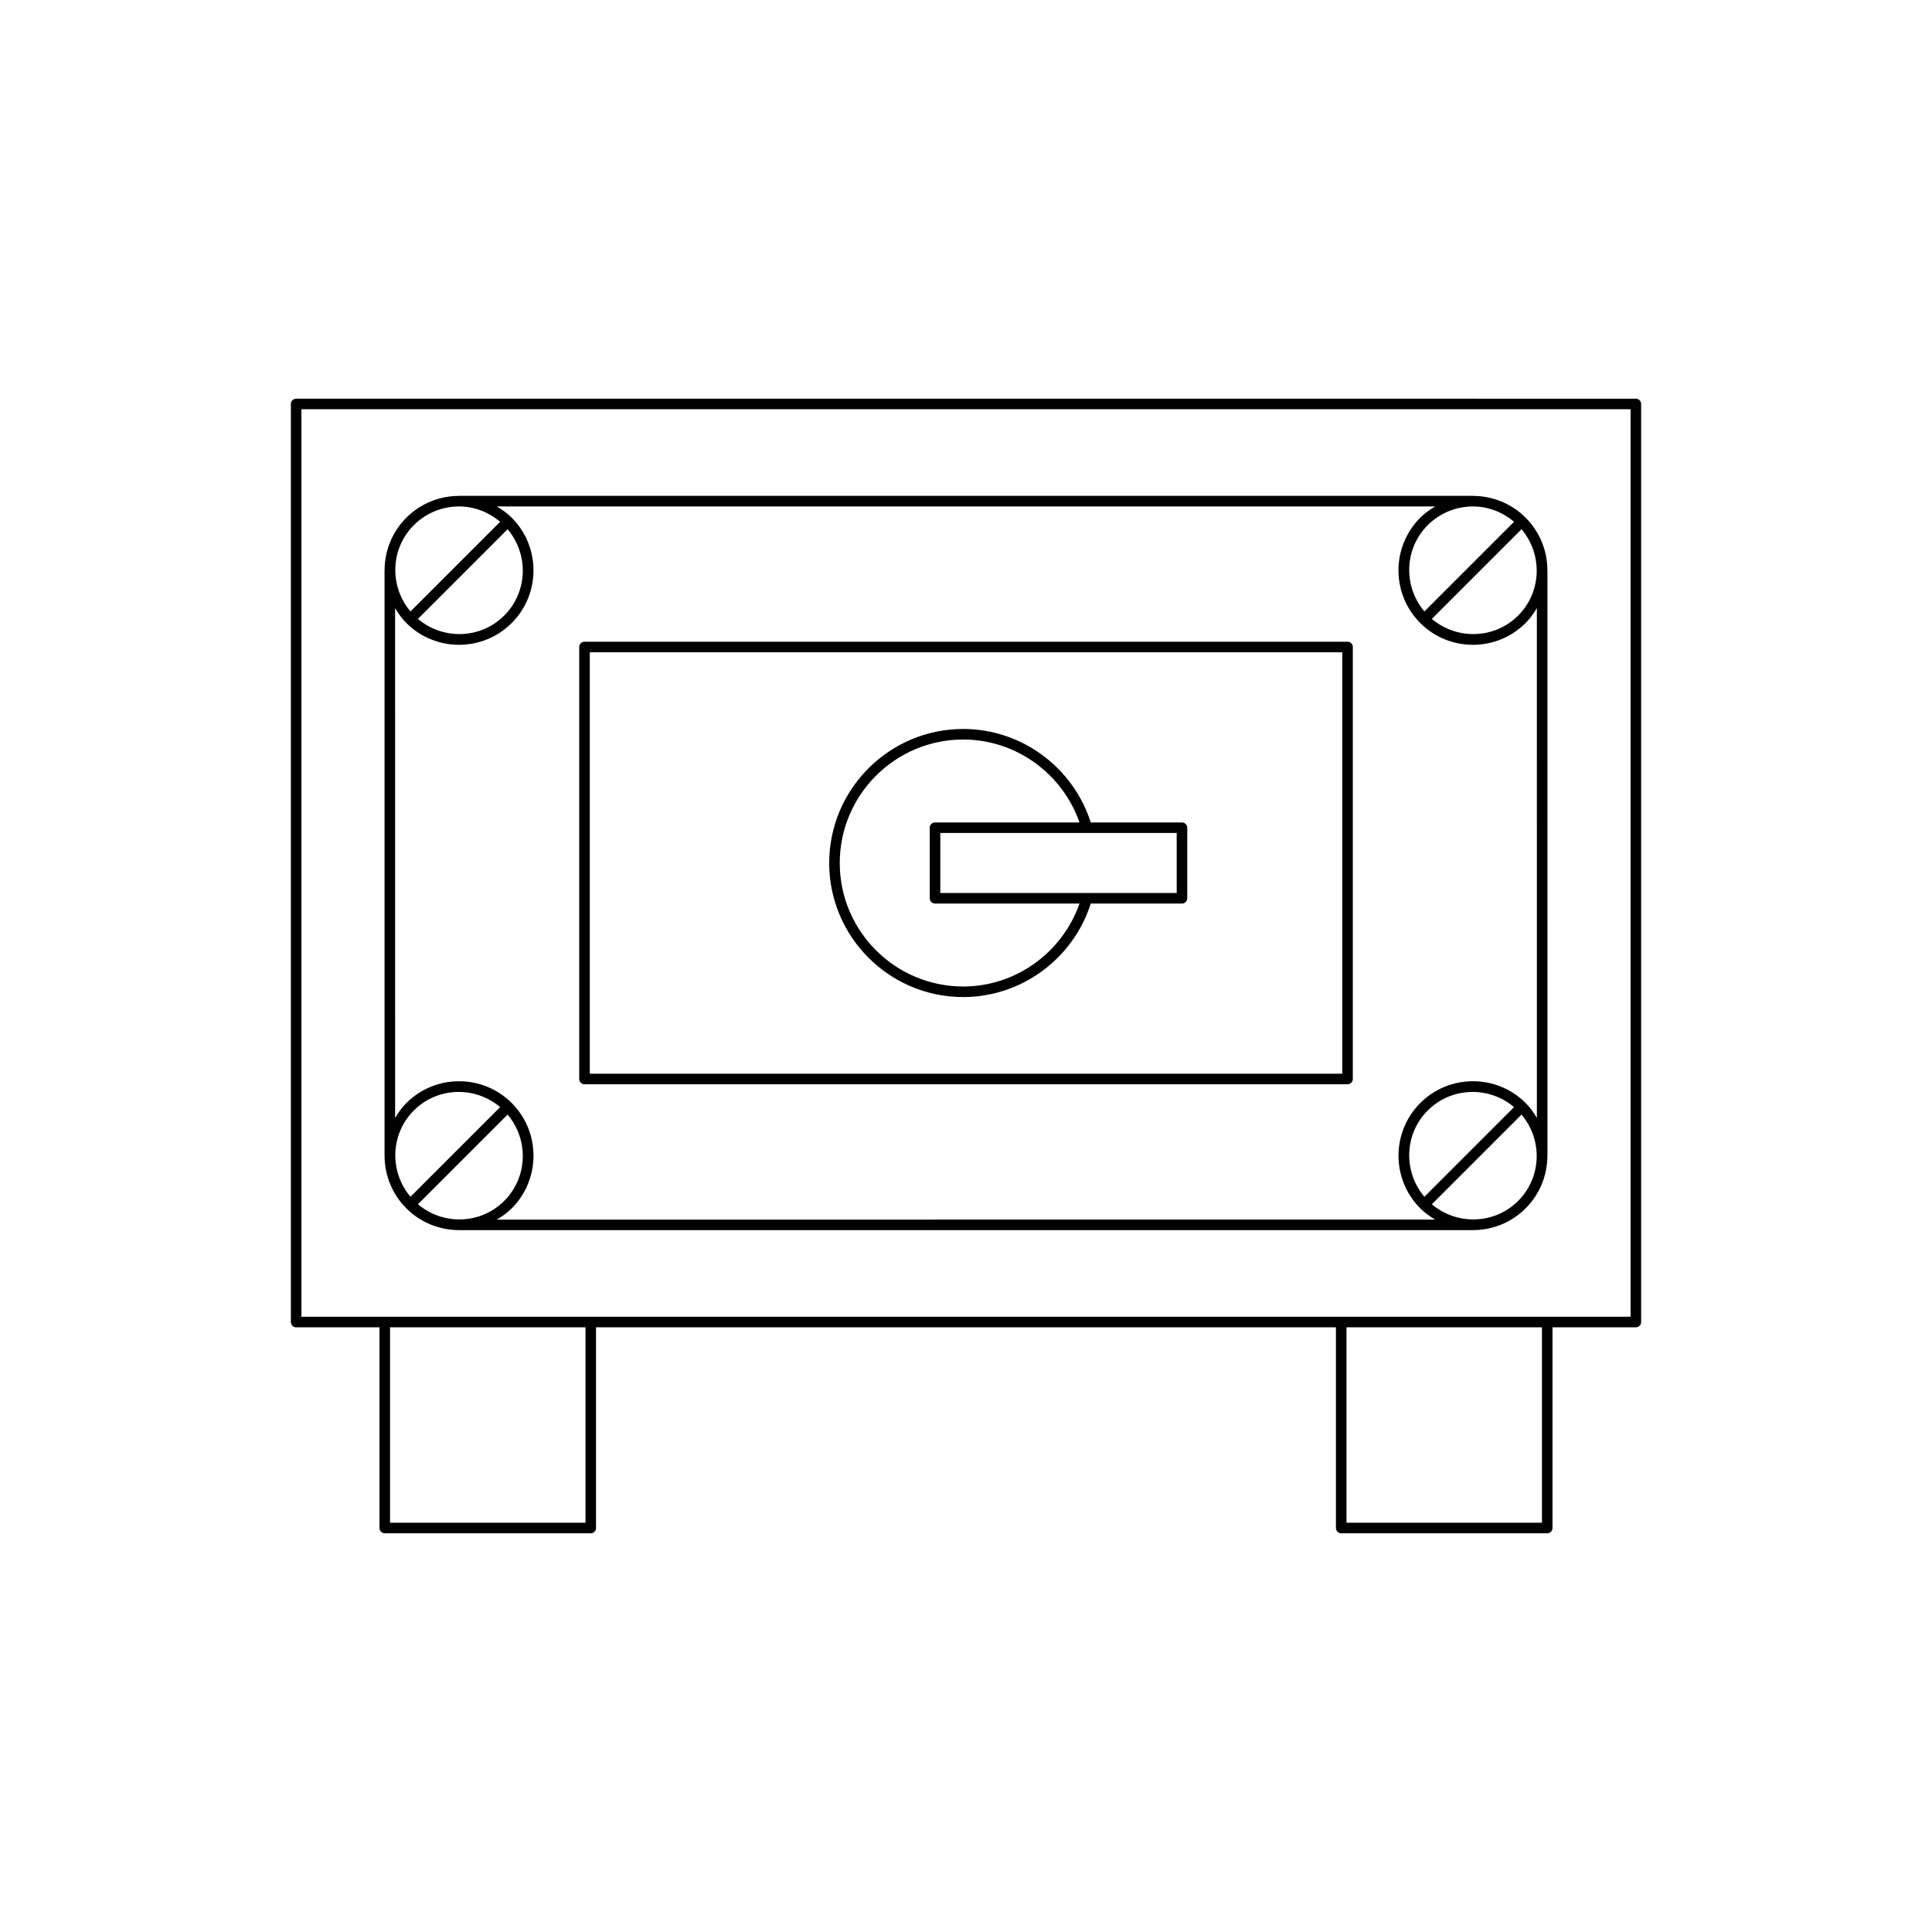
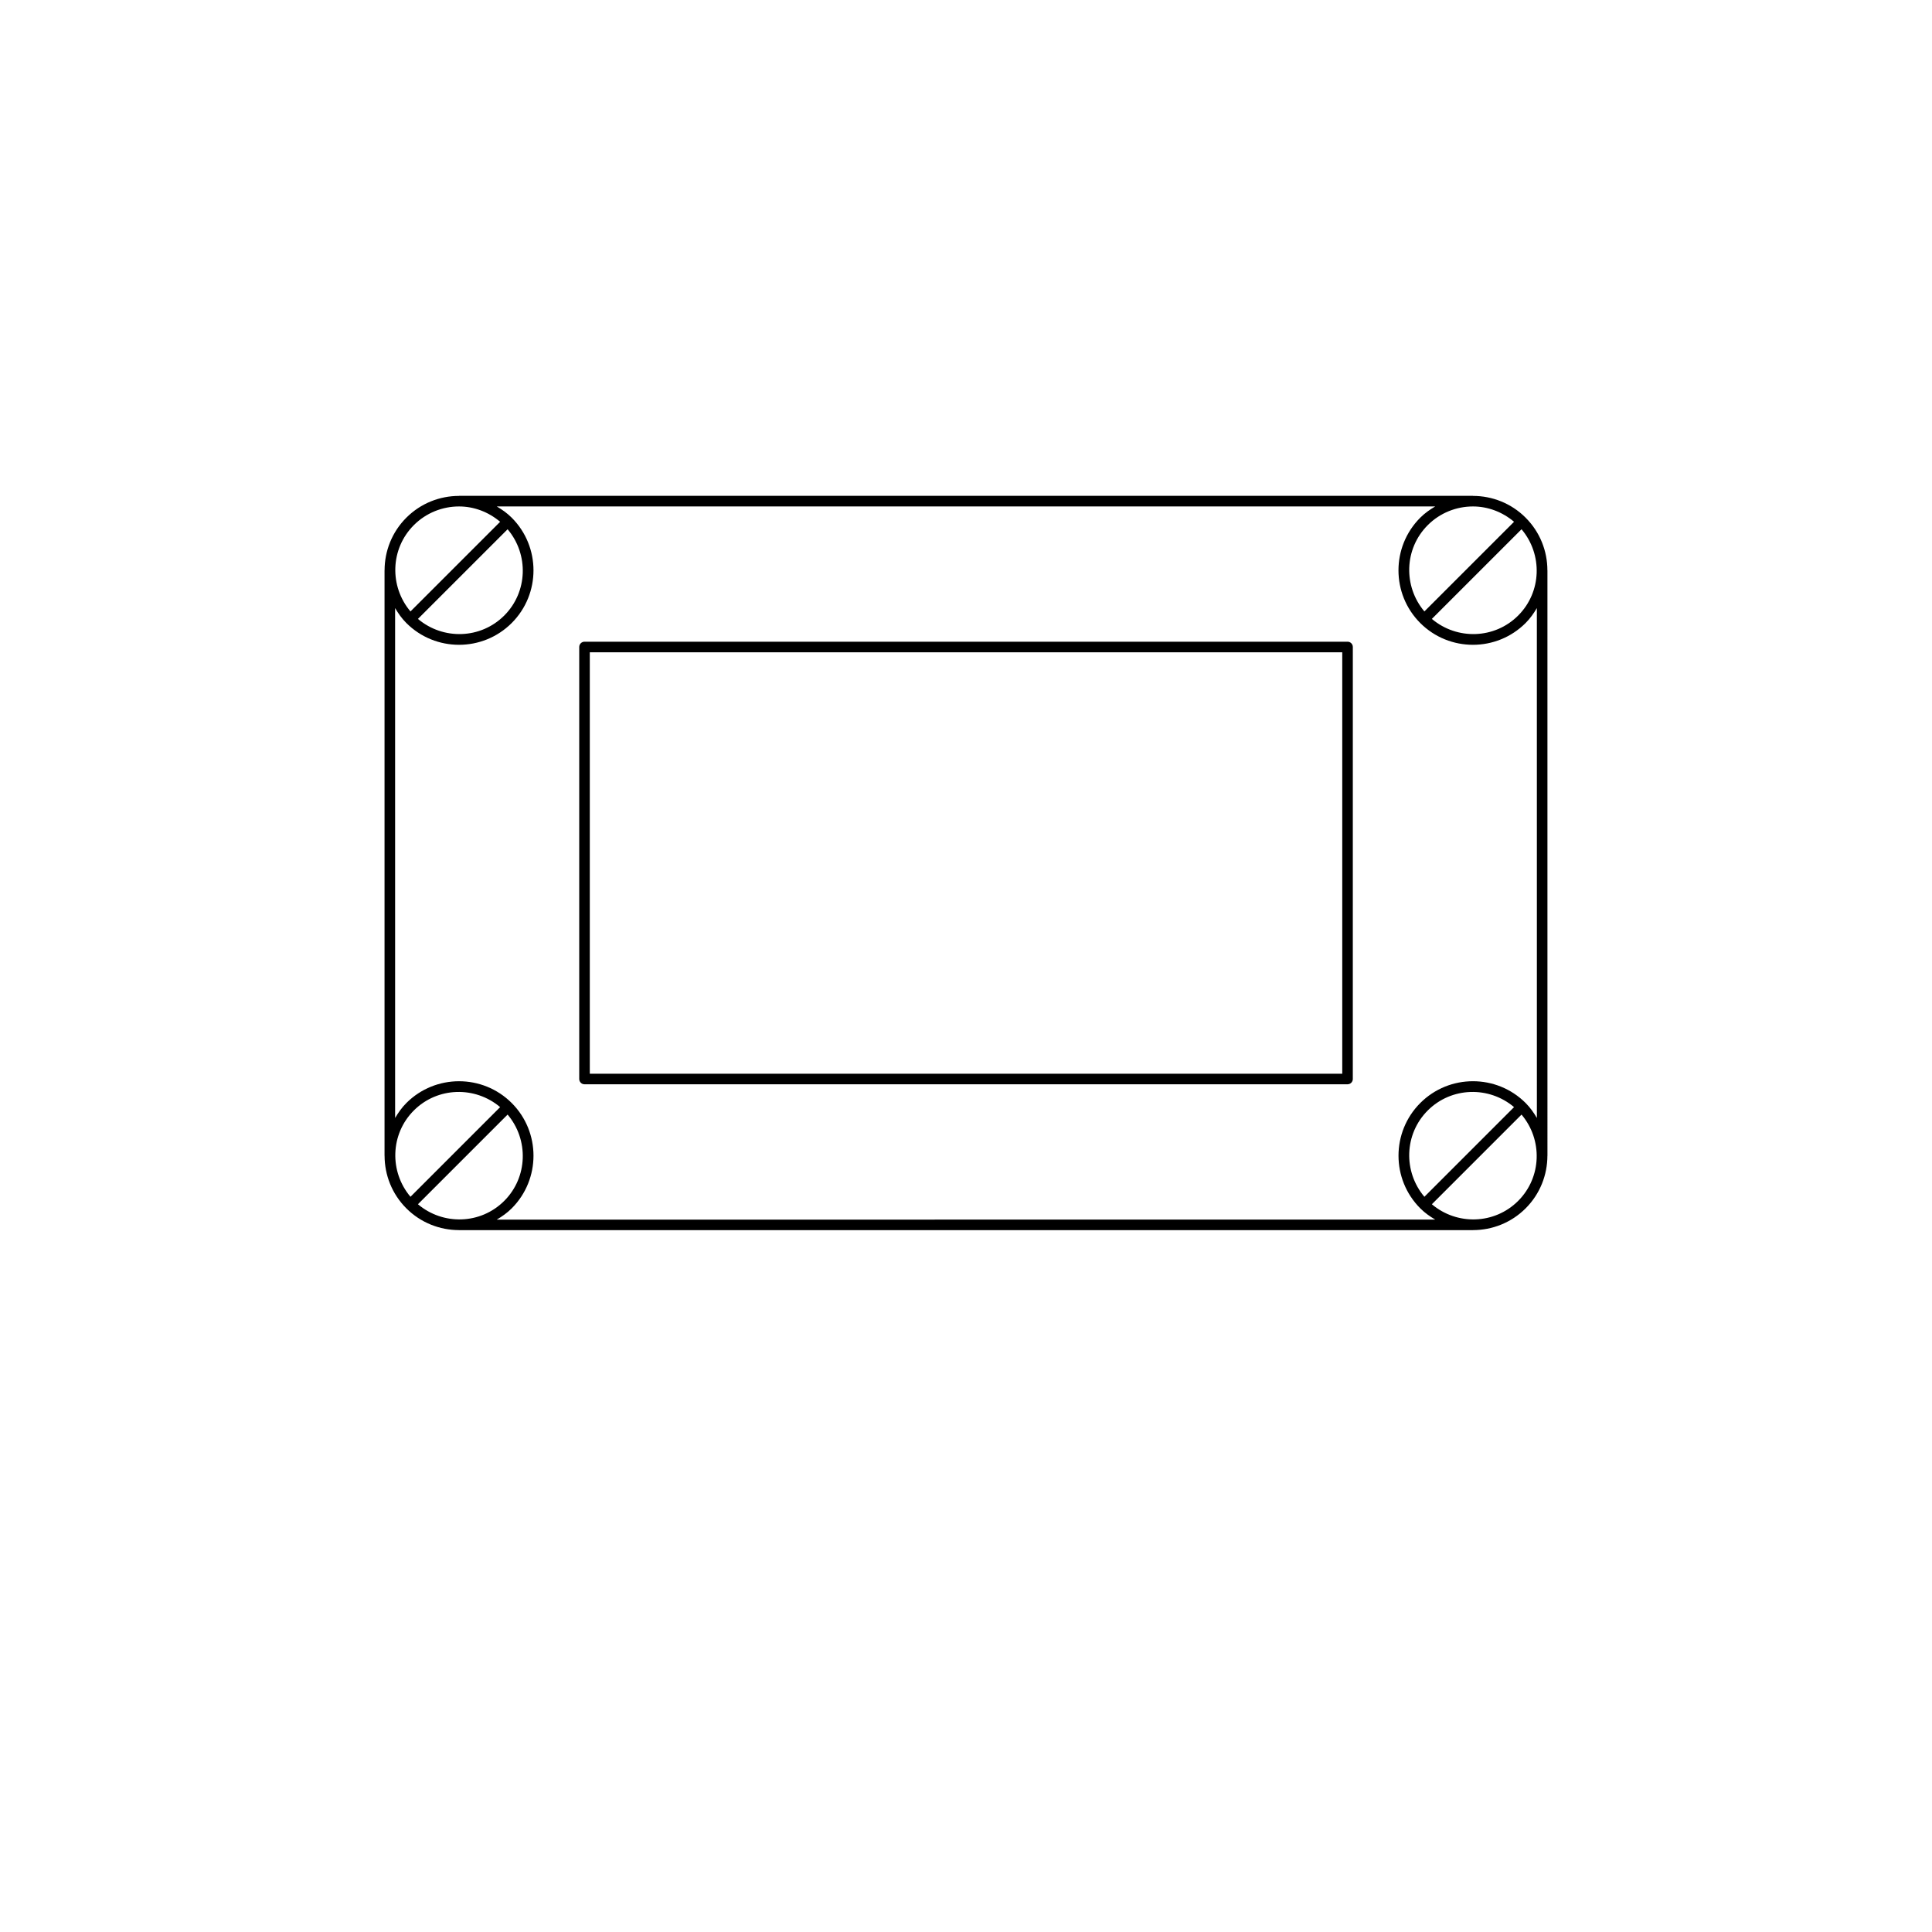
<svg xmlns="http://www.w3.org/2000/svg" fill="#000000" width="800px" height="800px" version="1.1" viewBox="144 144 512 512">
  <g>
-     <path d="m499.44 550.34h54.59c0.773 0 1.398-0.625 1.398-1.398v-53.188h22.09c0.773 0 1.398-0.625 1.398-1.398v-243.3c0-0.773-0.625-1.398-1.398-1.398l-355.04-0.004c-0.773 0-1.398 0.625-1.398 1.398v243.3c0 0.773 0.625 1.398 1.398 1.398h22.09v53.188c0 0.773 0.625 1.398 1.398 1.398h54.59c0.773 0 1.398-0.625 1.398-1.398v-53.188h196.08v53.188c0.004 0.777 0.629 1.402 1.402 1.402zm53.191-2.797h-51.793v-51.789h51.793zm-253.47 0h-51.793v-51.789h51.793zm-75.281-54.59v-240.5h352.24v240.5z" />
    <path d="m548.31 281.19c-3.84-3.84-8.883-5.762-13.926-5.769-0.016-0.004-0.023-0.016-0.035-0.016h-268.7c-0.012 0-0.02 0.016-0.035 0.016-5.043 0.008-10.086 1.93-13.926 5.769s-5.762 8.883-5.769 13.93c0 0.012-0.012 0.016-0.012 0.027v155.12c0 0.012 0.012 0.02 0.012 0.031 0.008 5.043 1.93 10.086 5.769 13.926s8.879 5.758 13.926 5.766c0.012 0 0.02 0.016 0.035 0.016h268.7c0.012 0 0.02-0.016 0.035-0.016 5.043-0.008 10.086-1.926 13.926-5.766s5.758-8.883 5.769-13.926c0-0.012 0.012-0.02 0.012-0.031l-0.004-155.12c0-0.012-0.012-0.016-0.012-0.027-0.004-5.043-1.926-10.086-5.766-13.926zm-1.98 25.934c-6.266 6.266-16.223 6.512-22.871 0.891l23.762-23.758c5.621 6.648 5.375 16.602-0.891 22.867zm-1.09-24.848-23.762 23.758c-5.621-6.648-5.375-16.602 0.891-22.867 3.301-3.301 7.644-4.953 11.98-4.953 3.894 0 7.746 1.406 10.891 4.062zm-291.57 0.891c3.305-3.301 7.644-4.953 11.98-4.953 3.894 0 7.746 1.406 10.891 4.066l-23.762 23.758c-5.621-6.652-5.375-16.602 0.891-22.871zm24.852 1.09c5.621 6.648 5.375 16.602-0.891 22.867s-16.223 6.512-22.871 0.891zm-24.852 154.03c6.269-6.266 16.223-6.512 22.871-0.891l-23.762 23.762c-5.621-6.652-5.375-16.605 0.891-22.871zm1.09 24.848 23.762-23.762c5.621 6.648 5.375 16.602-0.891 22.871-6.269 6.266-16.223 6.516-22.871 0.891zm291.57-0.887c-6.269 6.266-16.223 6.512-22.871 0.891l23.762-23.762c5.621 6.648 5.375 16.602-0.891 22.871zm-24.852-1.09c-5.621-6.648-5.375-16.602 0.891-22.871 6.269-6.266 16.223-6.512 22.871-0.891zm29.812-20.887c-0.828-1.406-1.777-2.758-2.981-3.965-7.695-7.695-20.223-7.695-27.918 0-7.695 7.695-7.695 20.223 0 27.918 1.207 1.207 2.559 2.156 3.965 2.981l-248.71 0.004c1.406-0.828 2.758-1.777 3.965-2.981 7.695-7.695 7.695-20.223 0-27.918-7.695-7.695-20.223-7.695-27.918 0-1.207 1.207-2.152 2.559-2.981 3.965l-0.004-135.13c0.828 1.406 1.777 2.758 2.981 3.961 3.848 3.848 8.902 5.773 13.961 5.773 5.059 0 10.109-1.926 13.961-5.773 7.695-7.695 7.695-20.219 0-27.914-1.207-1.207-2.559-2.156-3.969-2.984h248.71c-1.406 0.828-2.762 1.777-3.969 2.984-7.695 7.695-7.695 20.219 0 27.914 3.848 3.848 8.902 5.773 13.961 5.773s10.109-1.926 13.961-5.773c1.207-1.207 2.152-2.559 2.981-3.961z" />
    <path d="m501.11 314.06h-202.21c-0.773 0-1.398 0.625-1.398 1.398v114.49c0 0.773 0.625 1.398 1.398 1.398h202.21c0.773 0 1.398-0.625 1.398-1.398l0.004-114.49c0-0.777-0.625-1.402-1.398-1.402zm-1.398 114.49h-199.41v-111.69h199.41z" />
-     <path d="m399.27 408.23c15.434 0 29.137-10.152 33.789-24.773h24.176c0.773 0 1.398-0.625 1.398-1.398v-18.703c0-0.773-0.625-1.398-1.398-1.398h-24.172c-4.656-14.621-18.355-24.773-33.793-24.773-19.586 0-35.523 15.934-35.523 35.523 0 19.586 15.938 35.523 35.523 35.523zm56.566-43.477v15.898l-62.645 0.004v-15.902zm-56.566-24.773c13.914 0 26.266 8.973 30.809 21.977h-38.289c-0.773 0-1.398 0.625-1.398 1.398v18.699c0 0.773 0.625 1.398 1.398 1.398h38.289c-4.547 13.004-16.898 21.977-30.812 21.977-18.043 0-32.723-14.68-32.723-32.727 0.004-18.043 14.684-32.723 32.727-32.723z" />
  </g>
</svg>